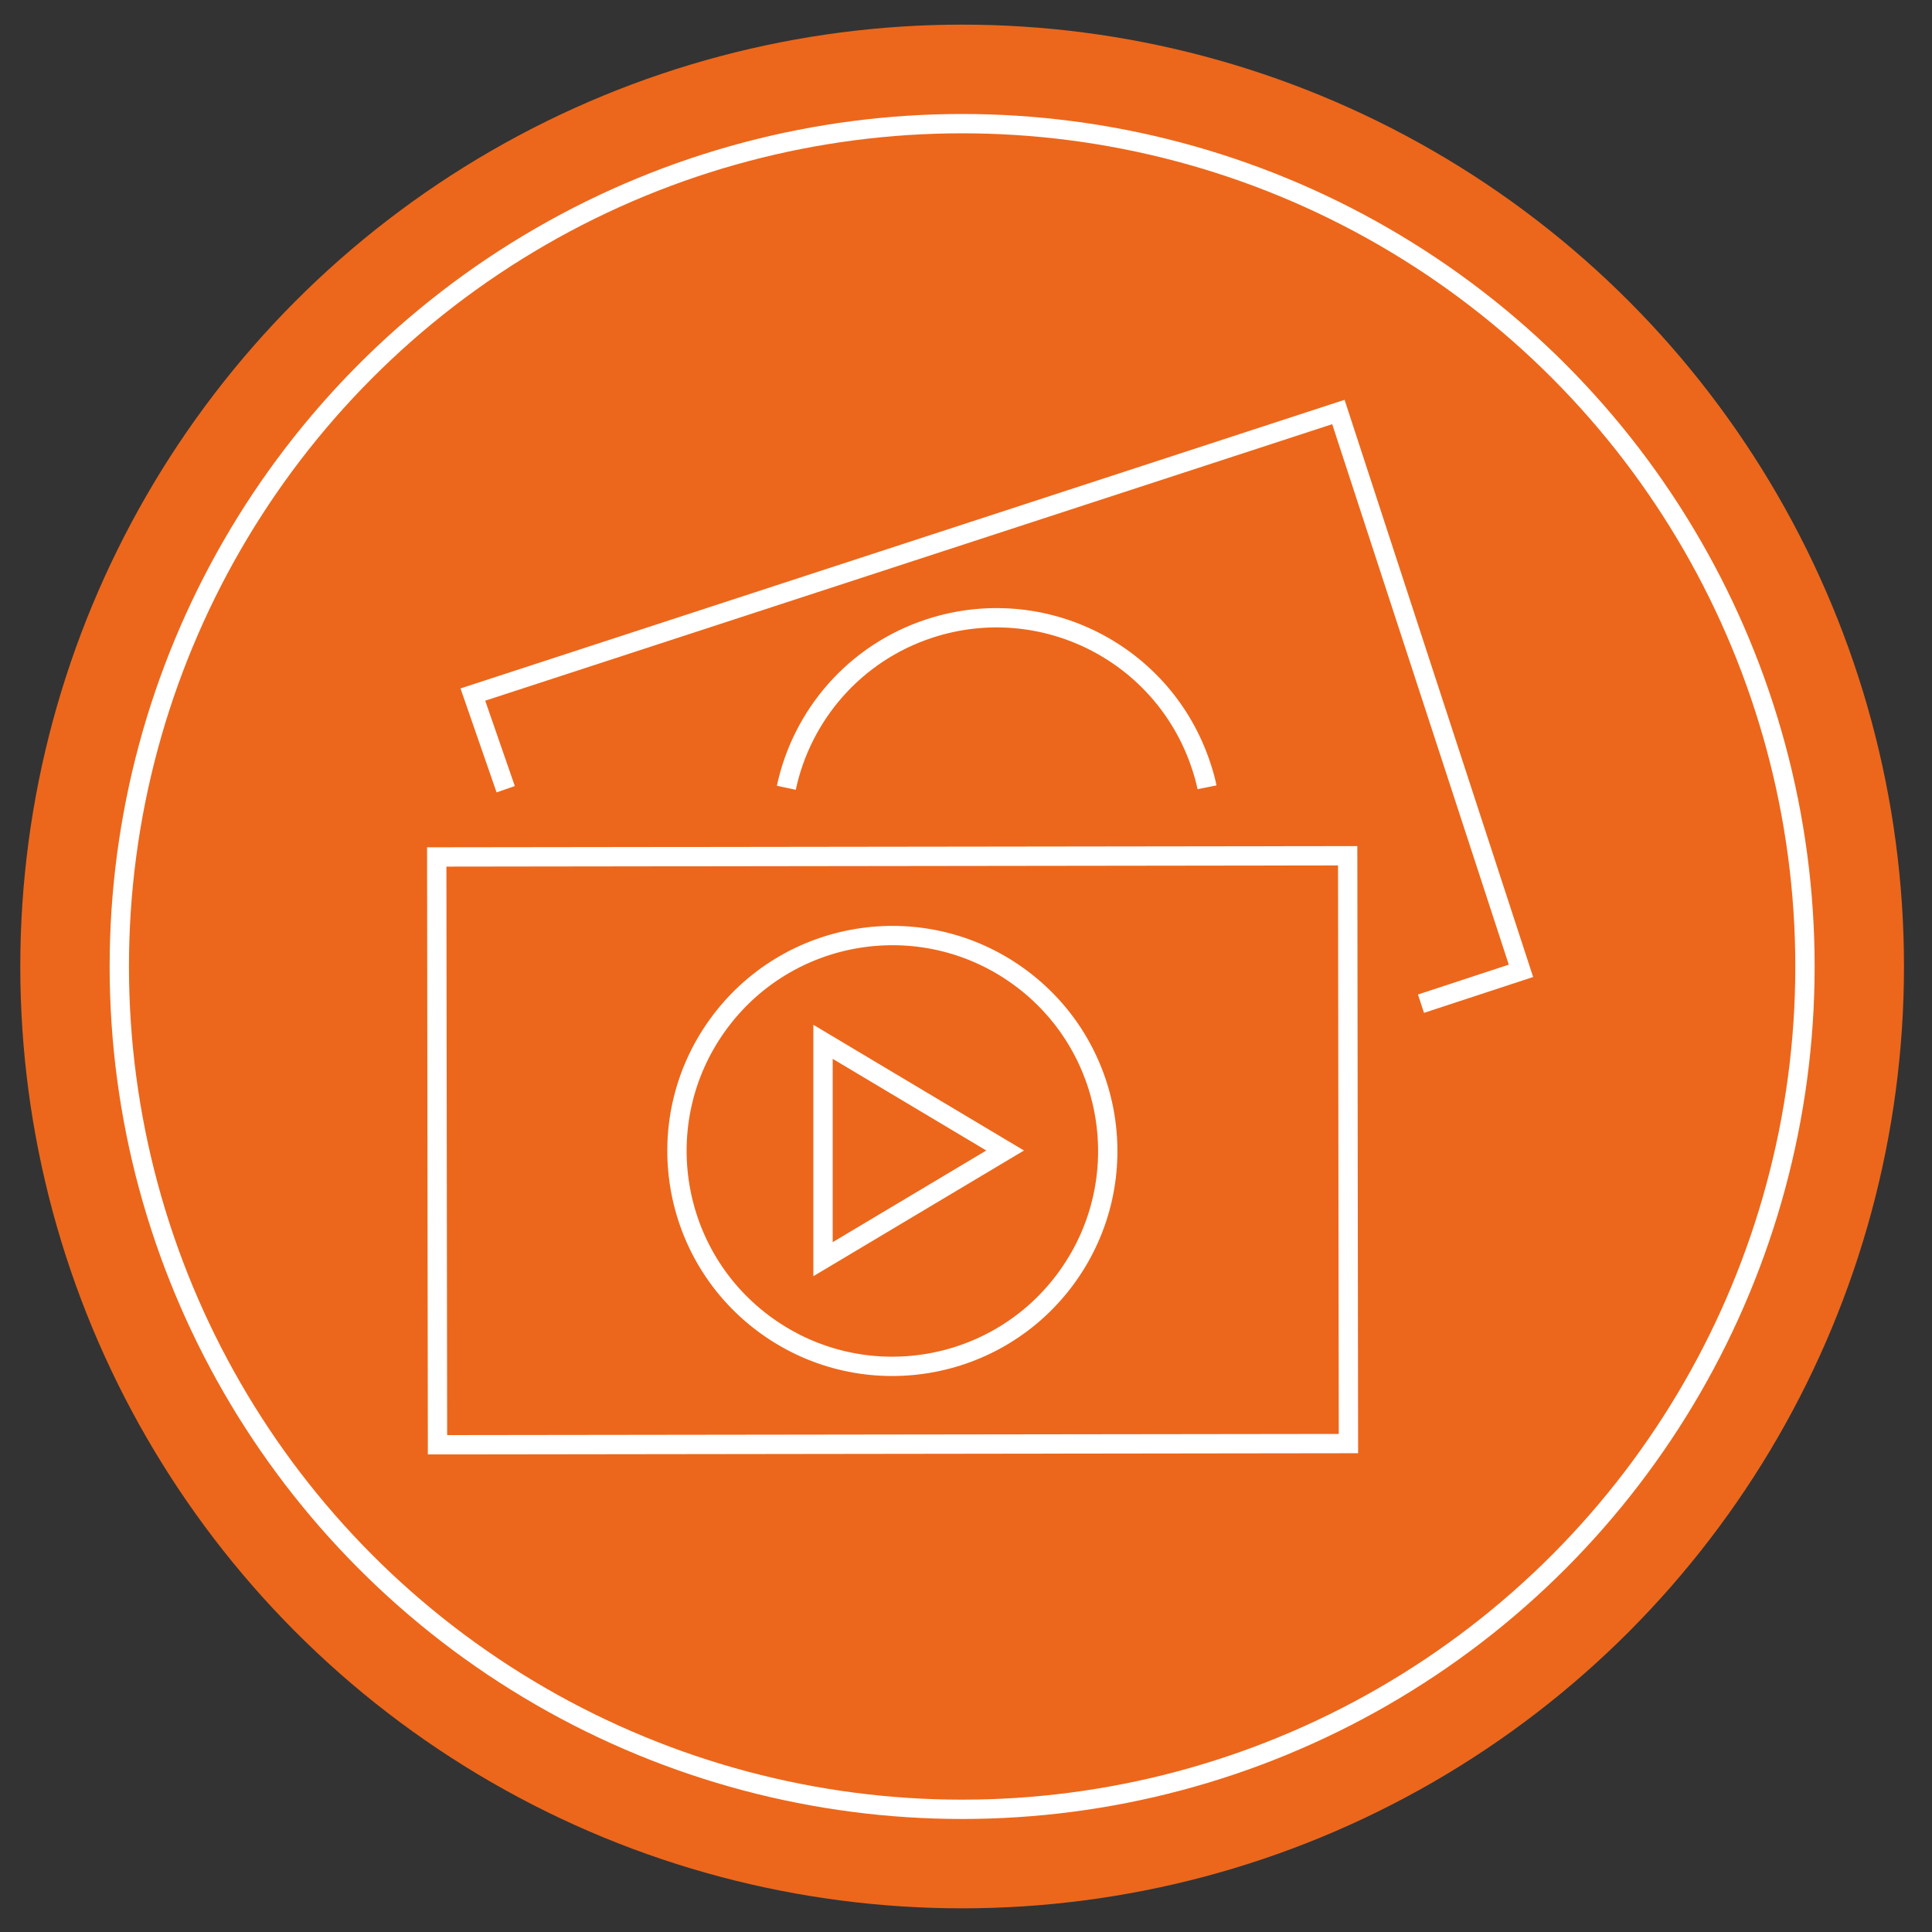
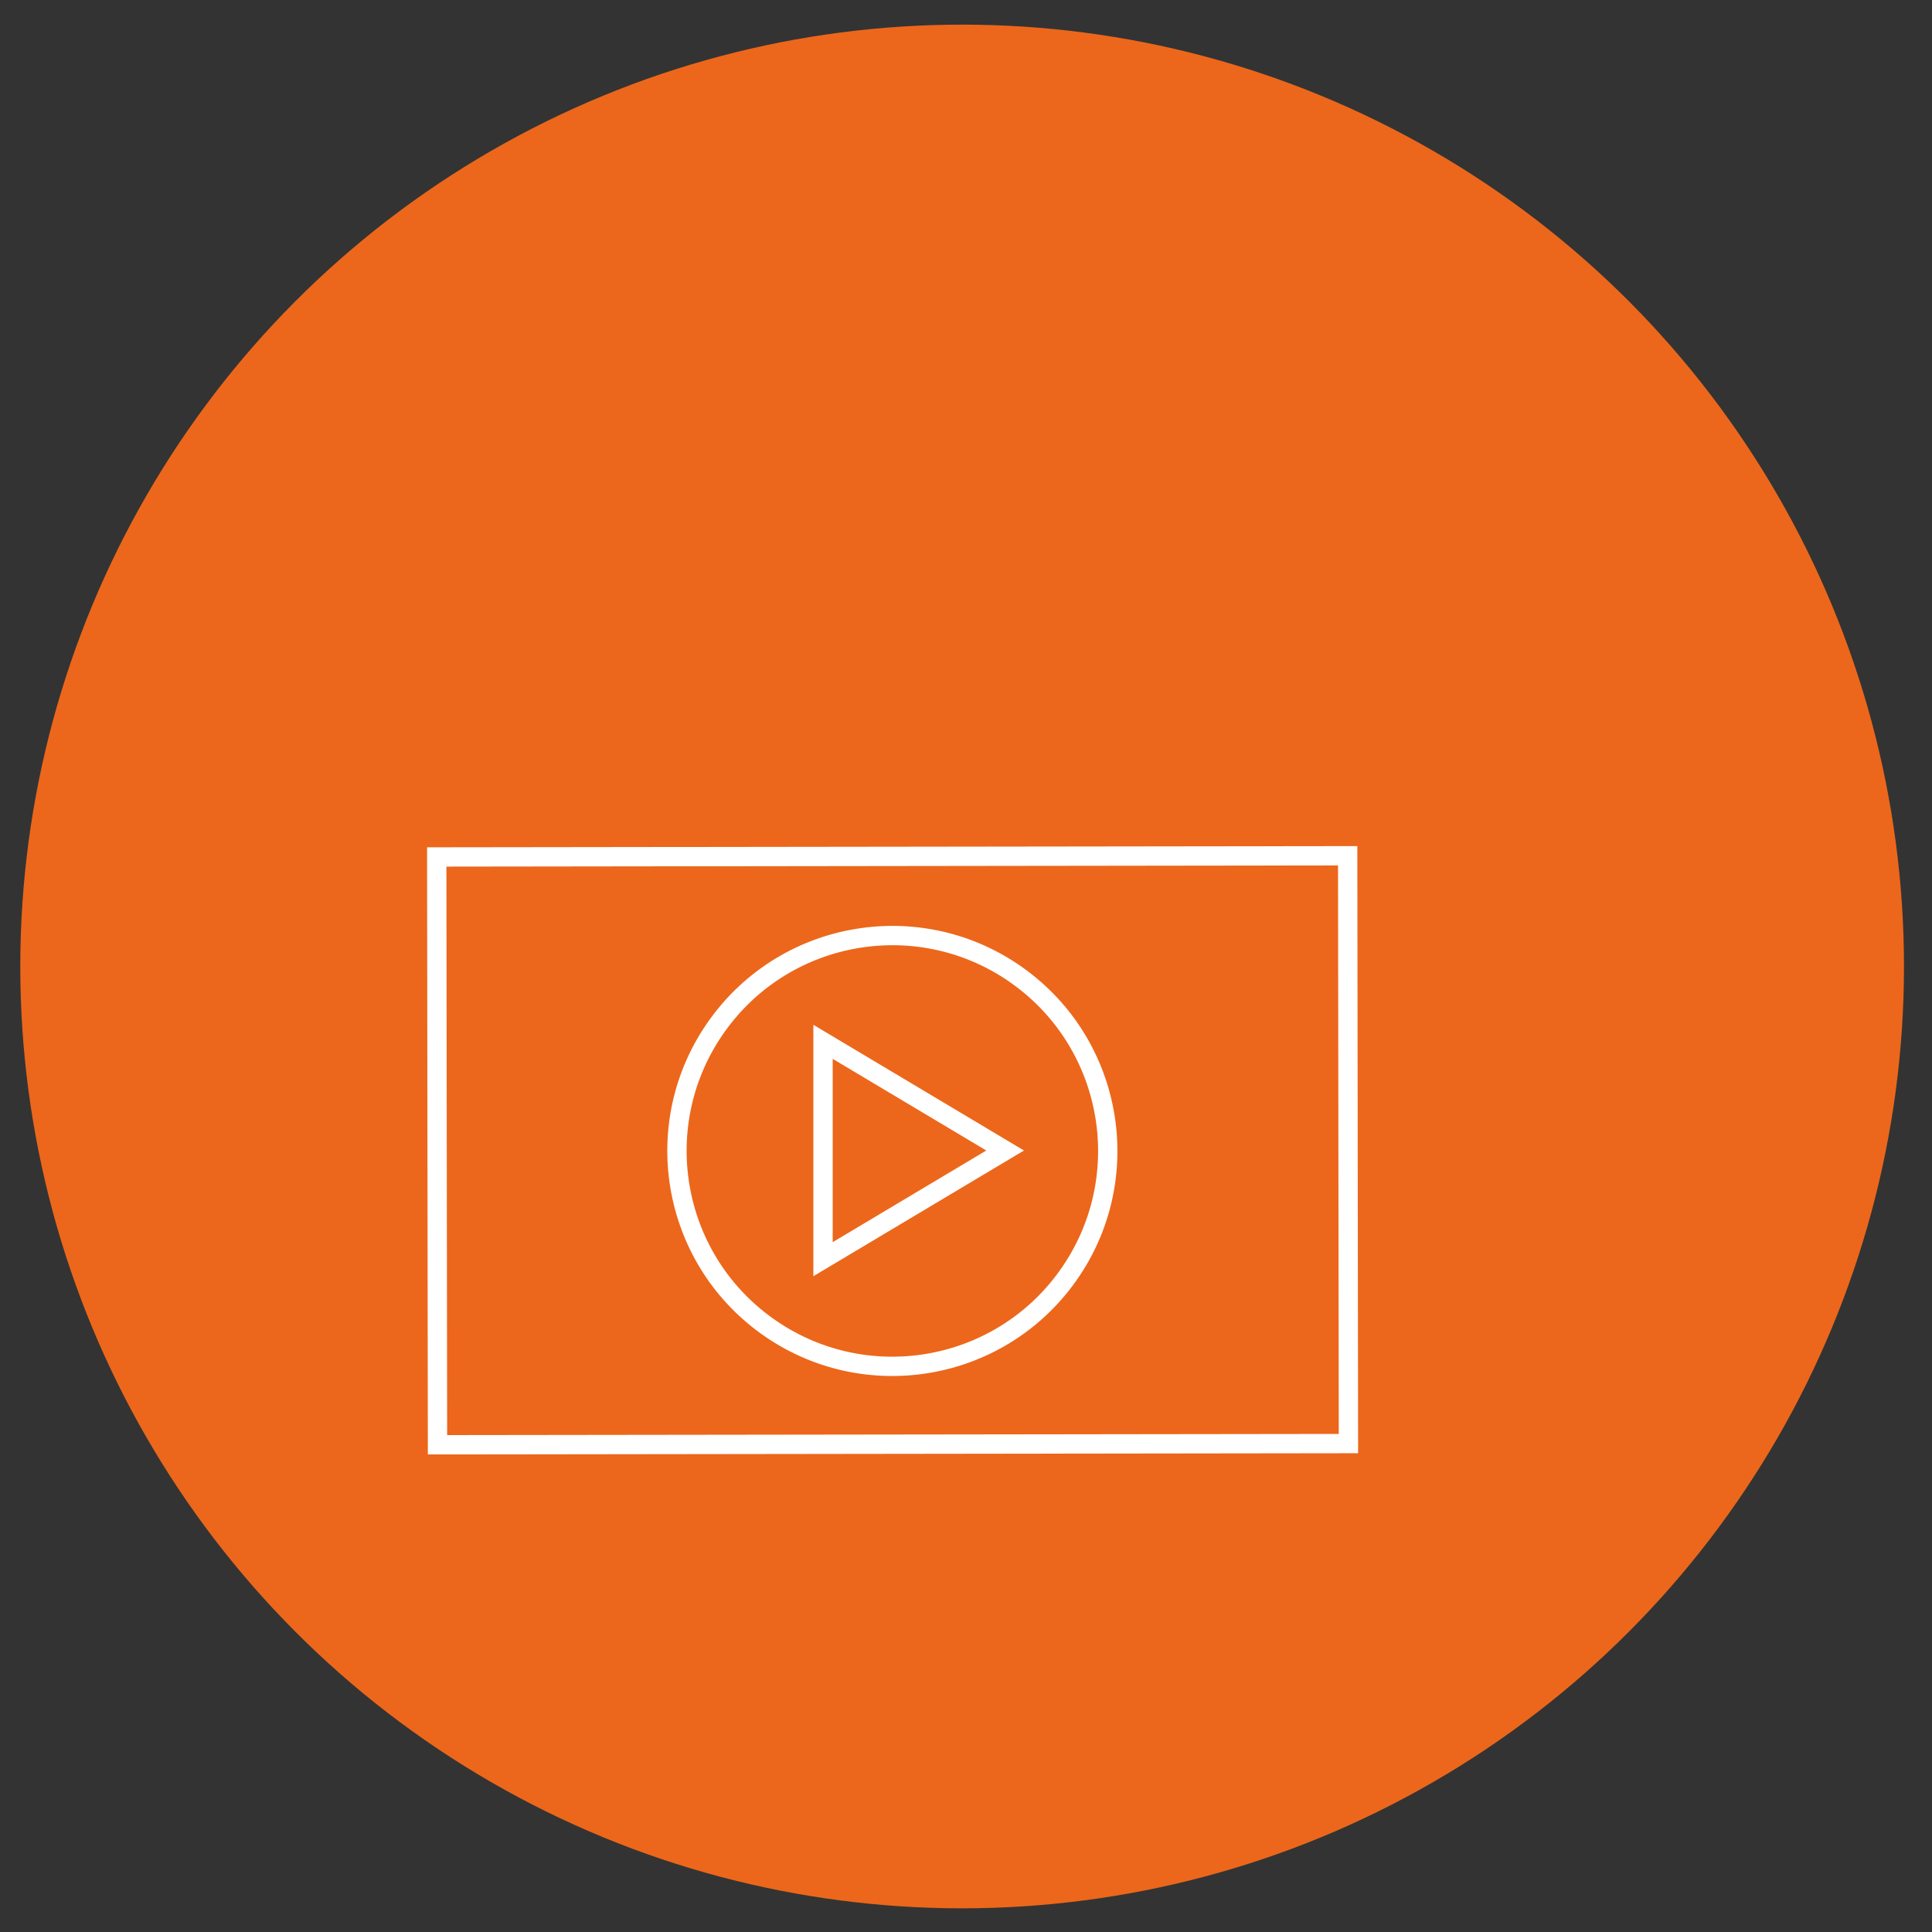
<svg xmlns="http://www.w3.org/2000/svg" version="1.1" id="Layer_1" x="0px" y="0px" viewBox="0 0 400 400" style="enable-background:new 0 0 400 400;" xml:space="preserve">
  <rect x="0" y="0" width="400" height="400" fill="#333333" stroke="none" />
  <style type="text/css">
	.st0{fill:#EC671B;}
	.st1{fill:none;stroke:#FFFFFF;stroke-width:4;stroke-miterlimit:10;}
</style>
  <circle class="st0" cx="199.2" cy="200.1" r="195" />
  <g>
    <g>
      <g>
-         <path class="st1" d="M162.8,163.1c3.2-15,14.1-27.9,29.7-33c23.4-7.6,48.5,5.1,56.2,28.5c0.5,1.5,0.9,2.9,1.2,4.4" />
-         <polyline class="st1" points="104.7,163.4 97.9,143.8 277.1,85.3 314.9,201 294.2,207.8    " />
-       </g>
+         </g>
      <g>
        <polygon class="st1" points="170.4,260.7 208.1,238.2 170.4,215.7    " />
        <rect x="90.5" y="177.3" transform="matrix(1 -1.303522e-03 1.303522e-03 1 -0.31 0.241)" class="st1" width="188.6" height="121.7" />
        <ellipse transform="matrix(0.582 -0.813 0.813 0.582 -116.456 249.903)" class="st1" cx="184.8" cy="238.2" rx="44.6" ry="44.6" />
      </g>
      <path class="st1" d="M293.6,208.3" />
    </g>
-     <circle class="st1" cx="199.2" cy="200.1" r="174.5" />
  </g>
</svg>